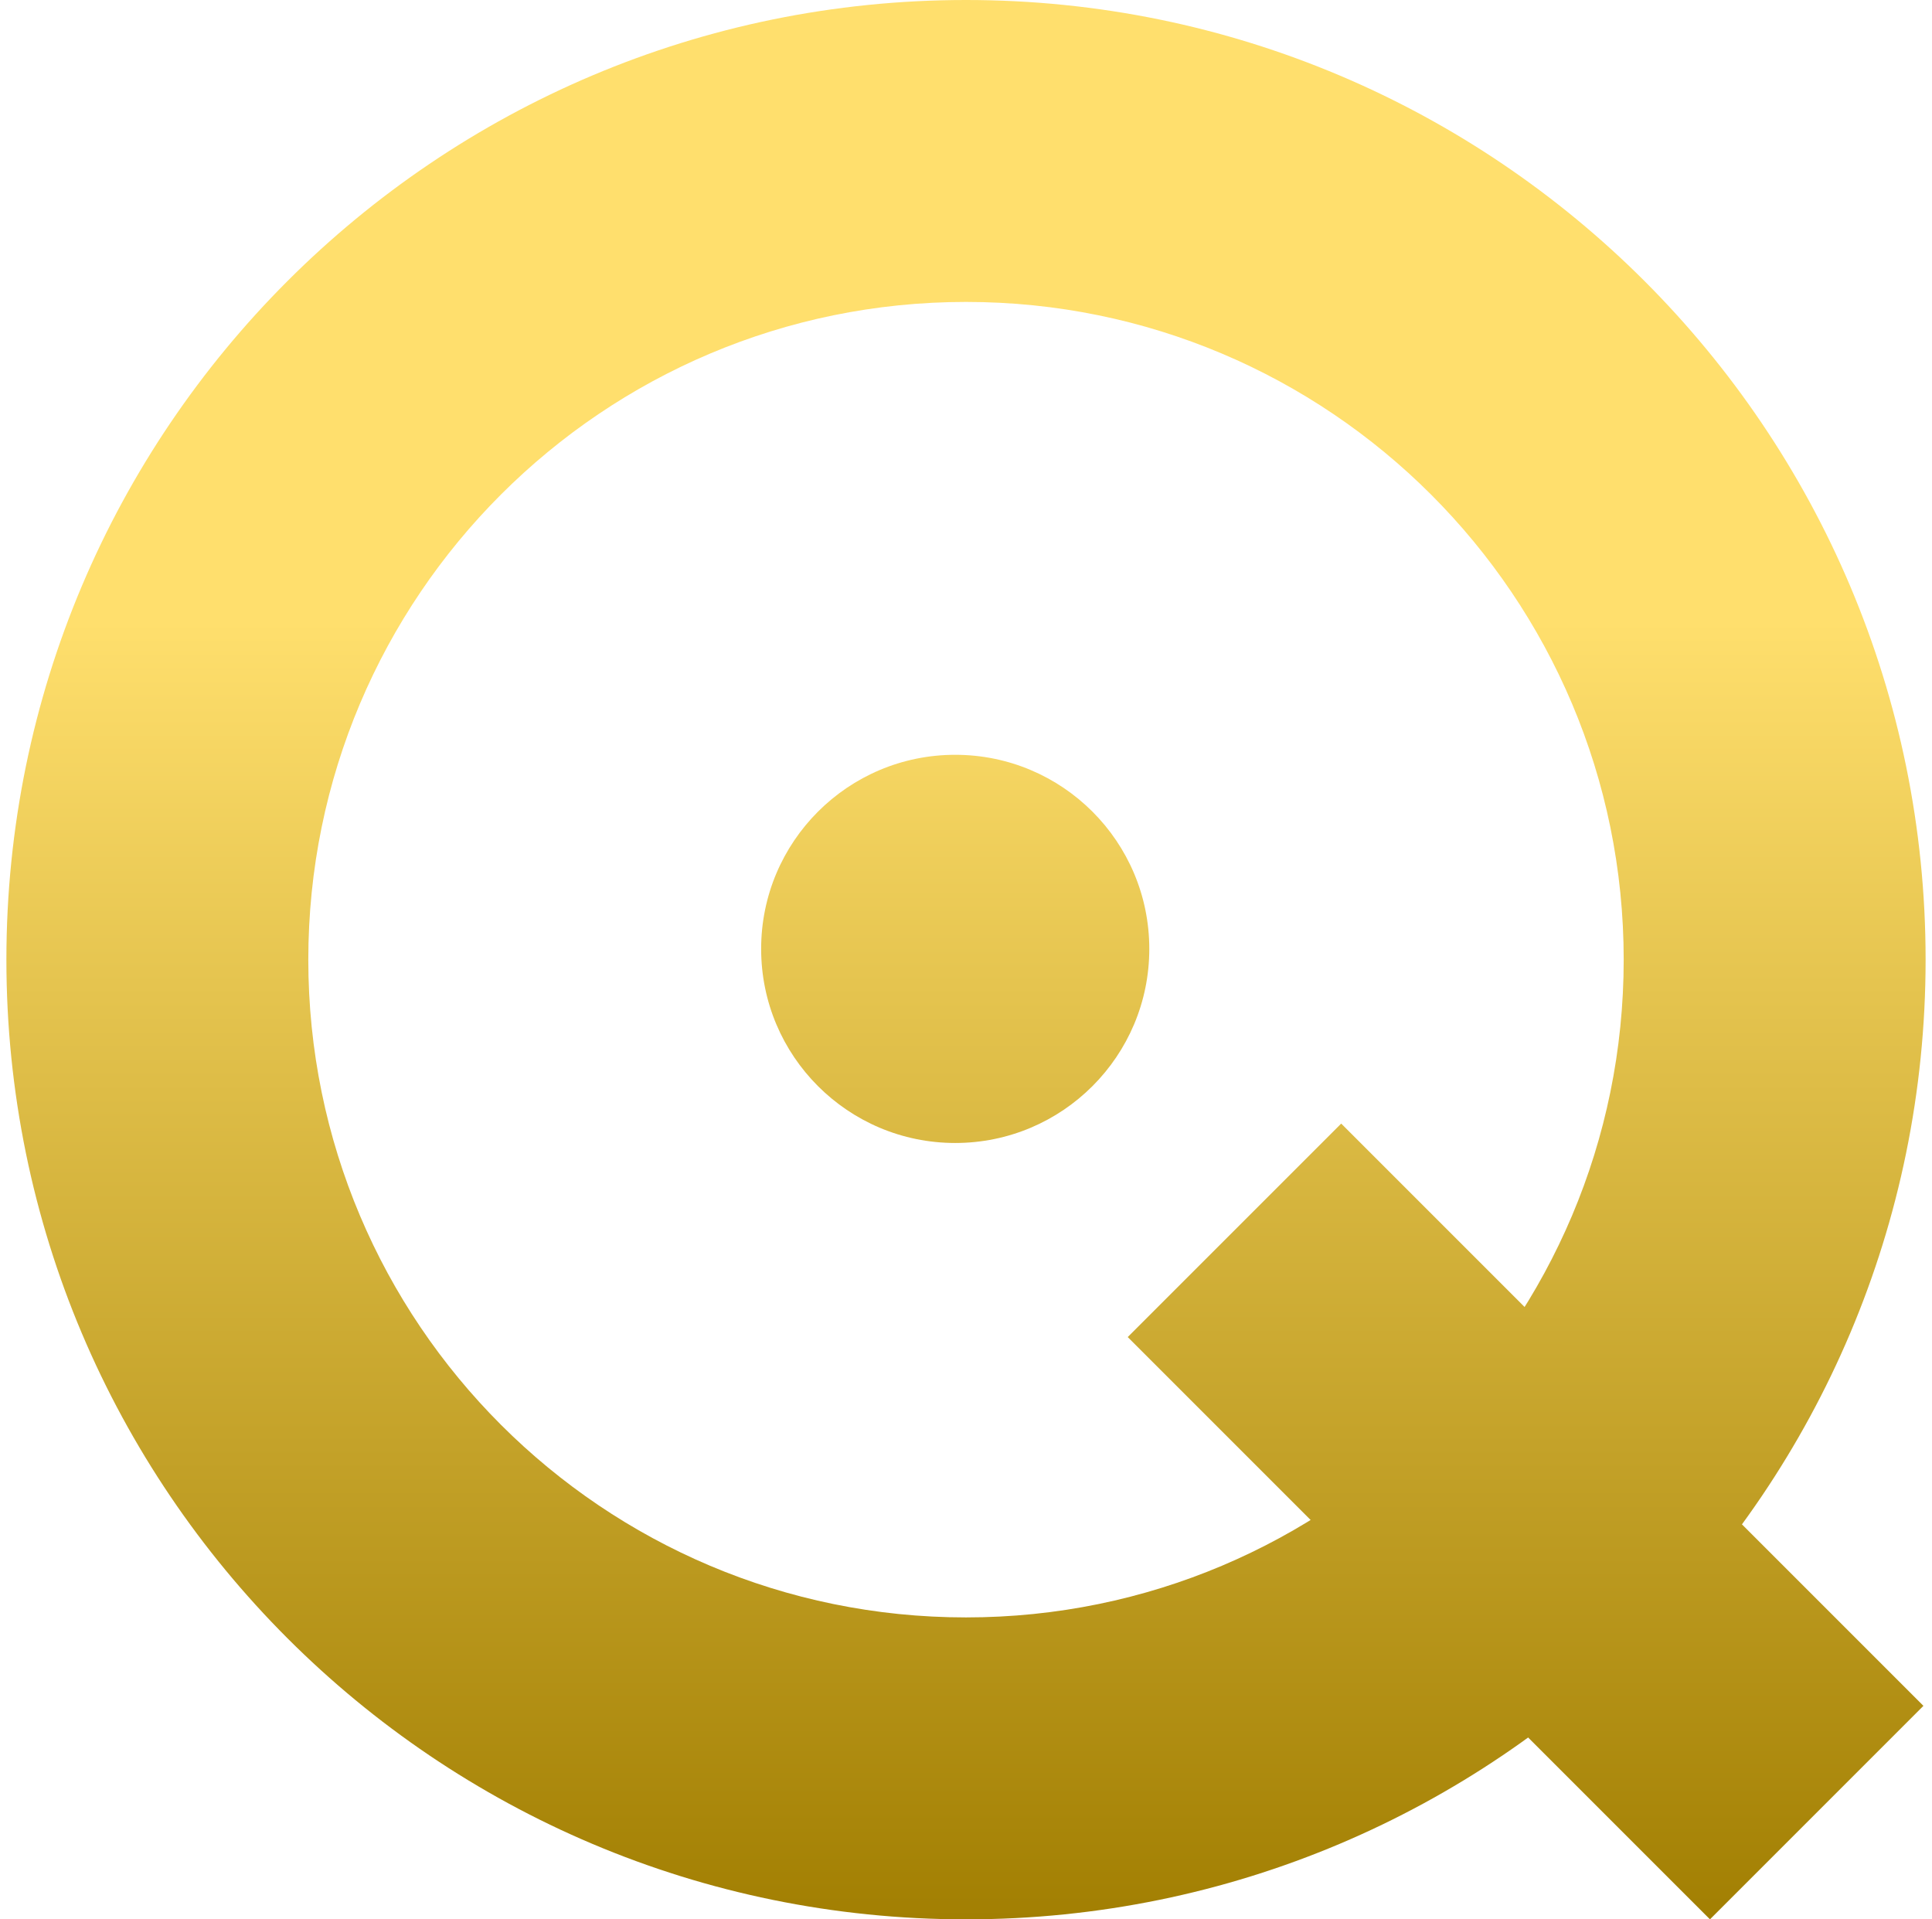
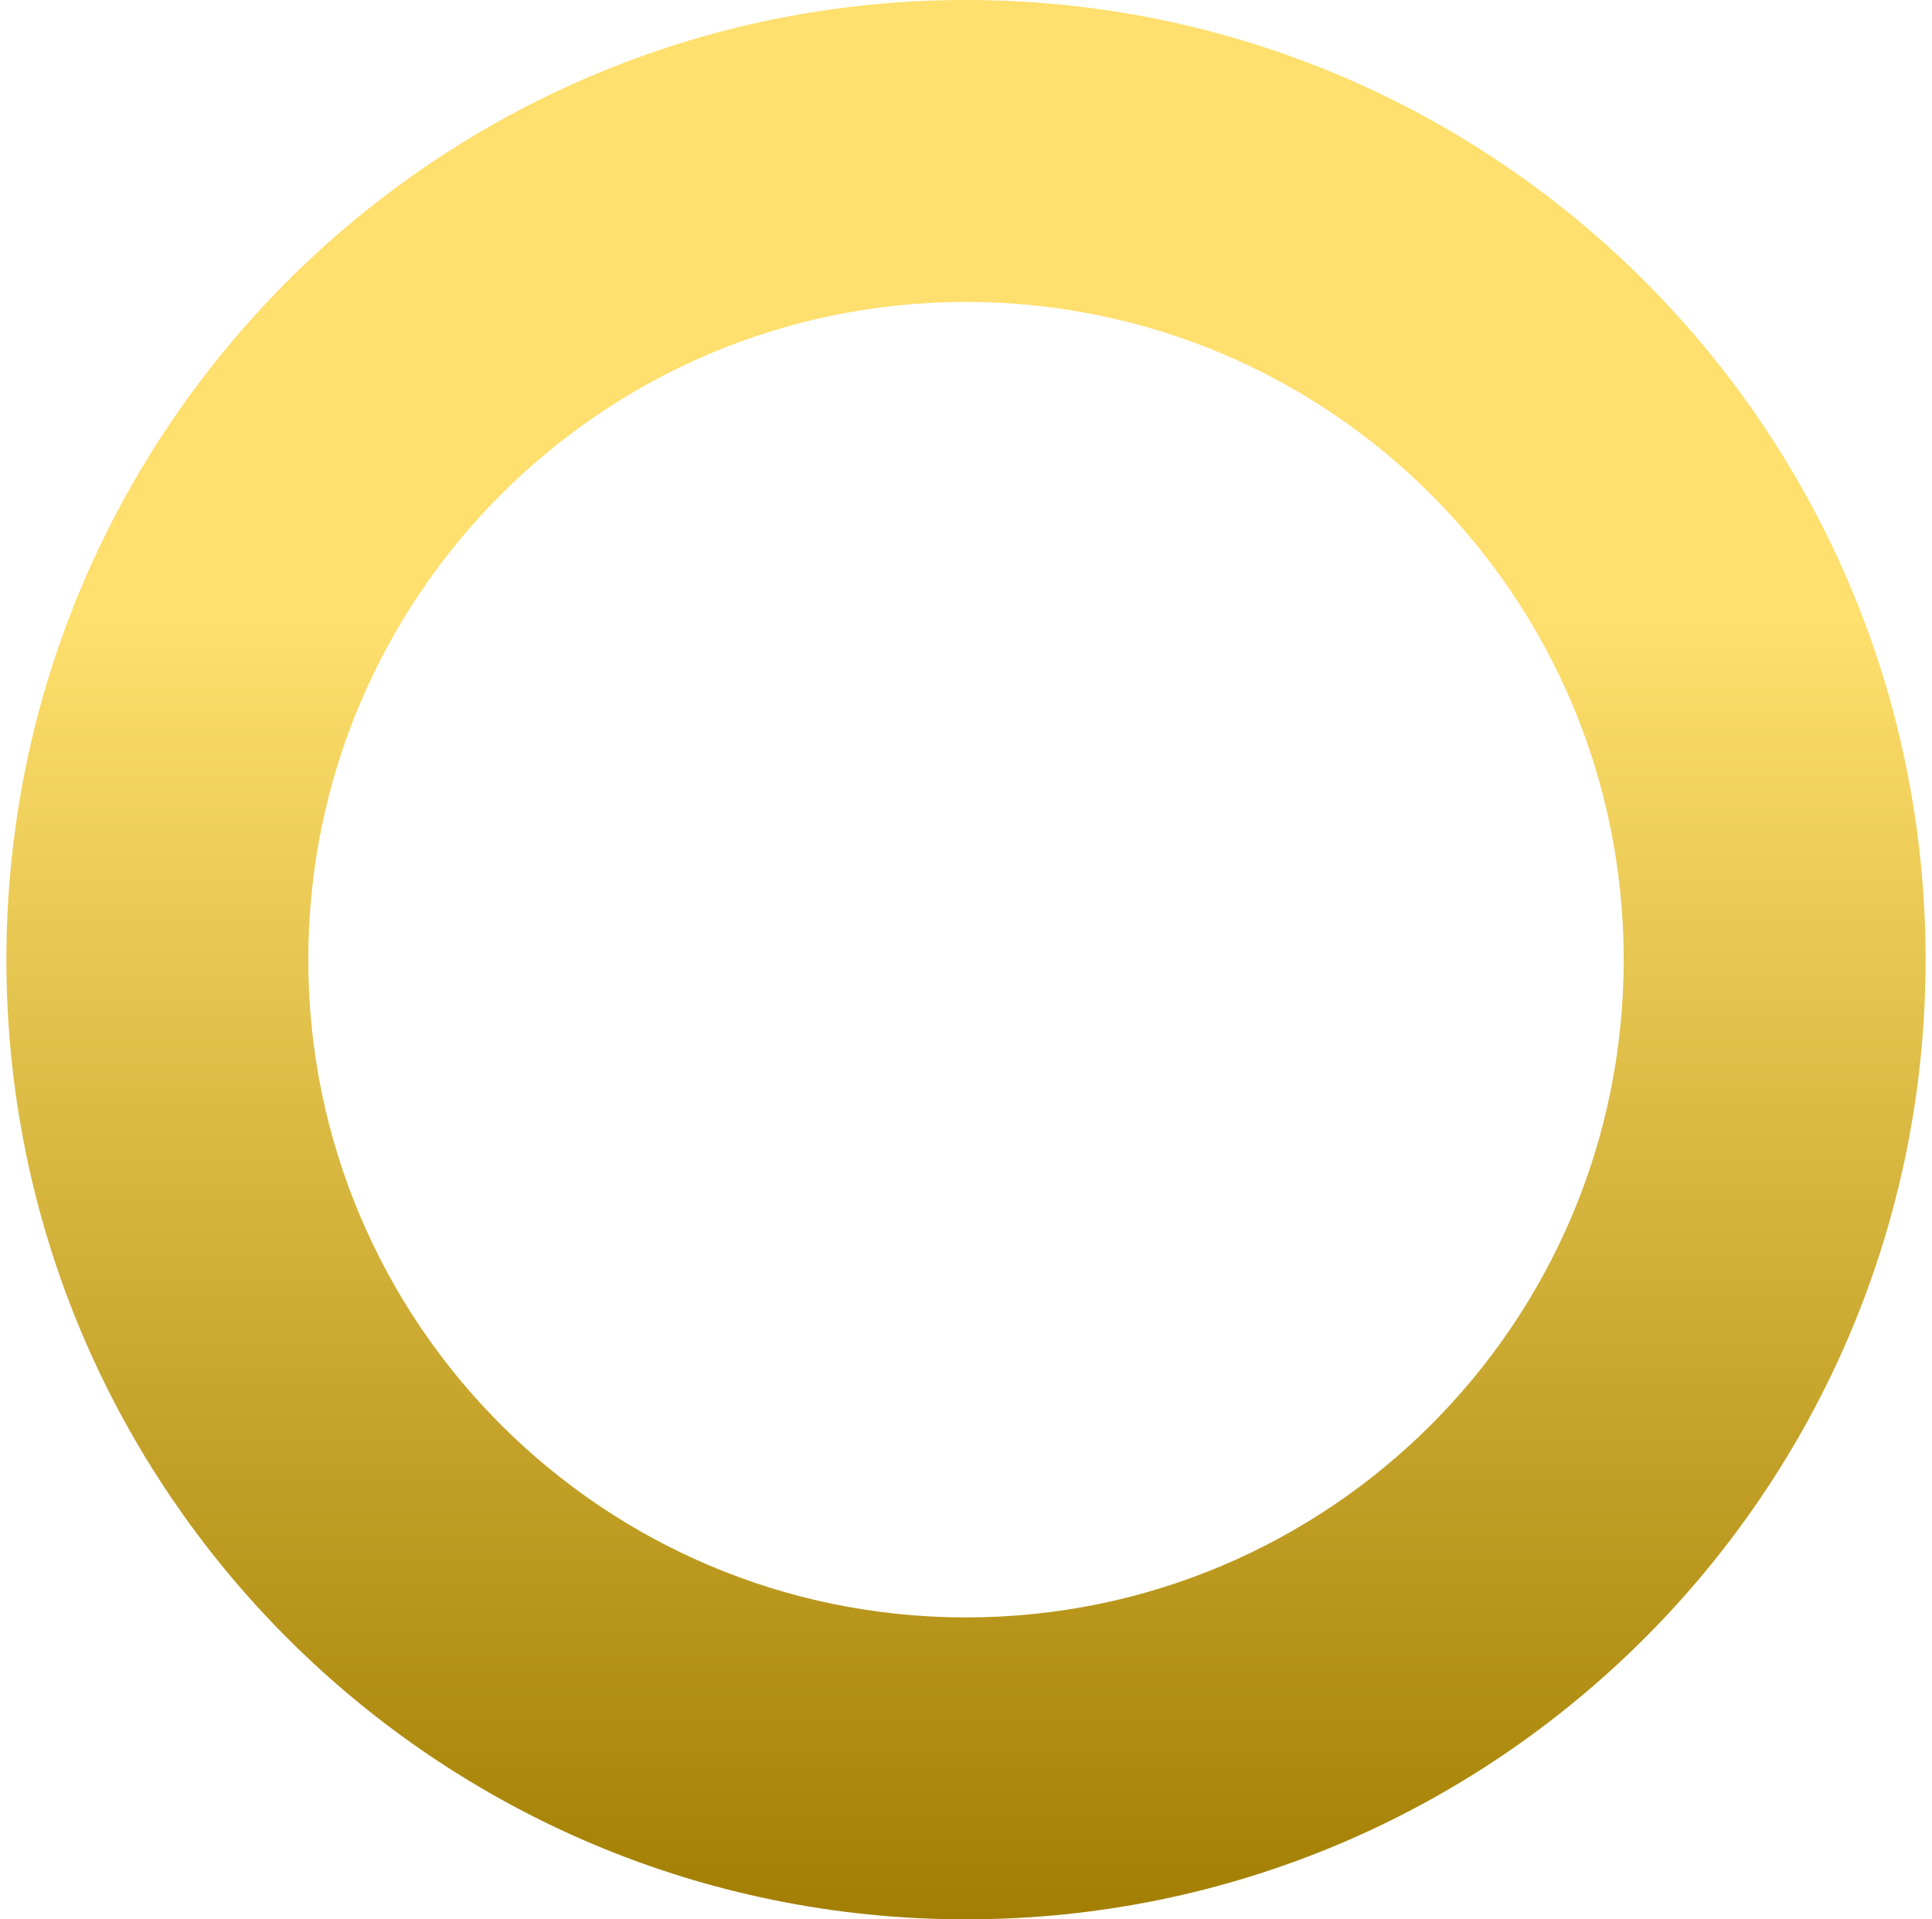
<svg xmlns="http://www.w3.org/2000/svg" width="151" height="150" viewBox="0 0 151 150" fill="none">
  <path d="M126.904 75C126.904 46.61 103.89 23.596 75.5 23.596C47.11 23.596 24.096 46.61 24.096 75C24.096 103.39 47.11 126.404 75.5 126.404C103.89 126.404 126.904 103.39 126.904 75ZM150.5 75C150.5 116.421 116.921 150 75.5 150C34.079 150 0.5 116.421 0.5 75C0.5 33.579 34.079 0 75.5 0C116.921 0 150.5 33.579 150.5 75Z" fill="url(#paint0_linear_452_2013)" />
-   <path d="M150.33 133.315L133.646 150L88.14 104.494L104.825 87.81L150.33 133.315Z" fill="url(#paint1_linear_452_2013)" />
-   <path d="M89.826 74.157C89.826 82.535 83.035 89.326 74.657 89.326C66.28 89.326 59.489 82.535 59.489 74.157C59.489 65.78 66.28 58.989 74.657 58.989C83.035 58.989 89.826 65.78 89.826 74.157Z" fill="url(#paint2_linear_452_2013)" />
  <defs>
    <linearGradient id="paint0_linear_452_2013" x1="75.5" y1="48.5" x2="75.5" y2="150" gradientUnits="userSpaceOnUse">
      <stop stop-color="#FFDF6D" />
      <stop offset="1" stop-color="#A27F02" />
    </linearGradient>
    <linearGradient id="paint1_linear_452_2013" x1="75.5" y1="48.5" x2="75.5" y2="150" gradientUnits="userSpaceOnUse">
      <stop stop-color="#FFDF6D" />
      <stop offset="1" stop-color="#A27F02" />
    </linearGradient>
    <linearGradient id="paint2_linear_452_2013" x1="75.5" y1="48.5" x2="75.5" y2="150" gradientUnits="userSpaceOnUse">
      <stop stop-color="#FFDF6D" />
      <stop offset="1" stop-color="#A27F02" />
    </linearGradient>
  </defs>
</svg>